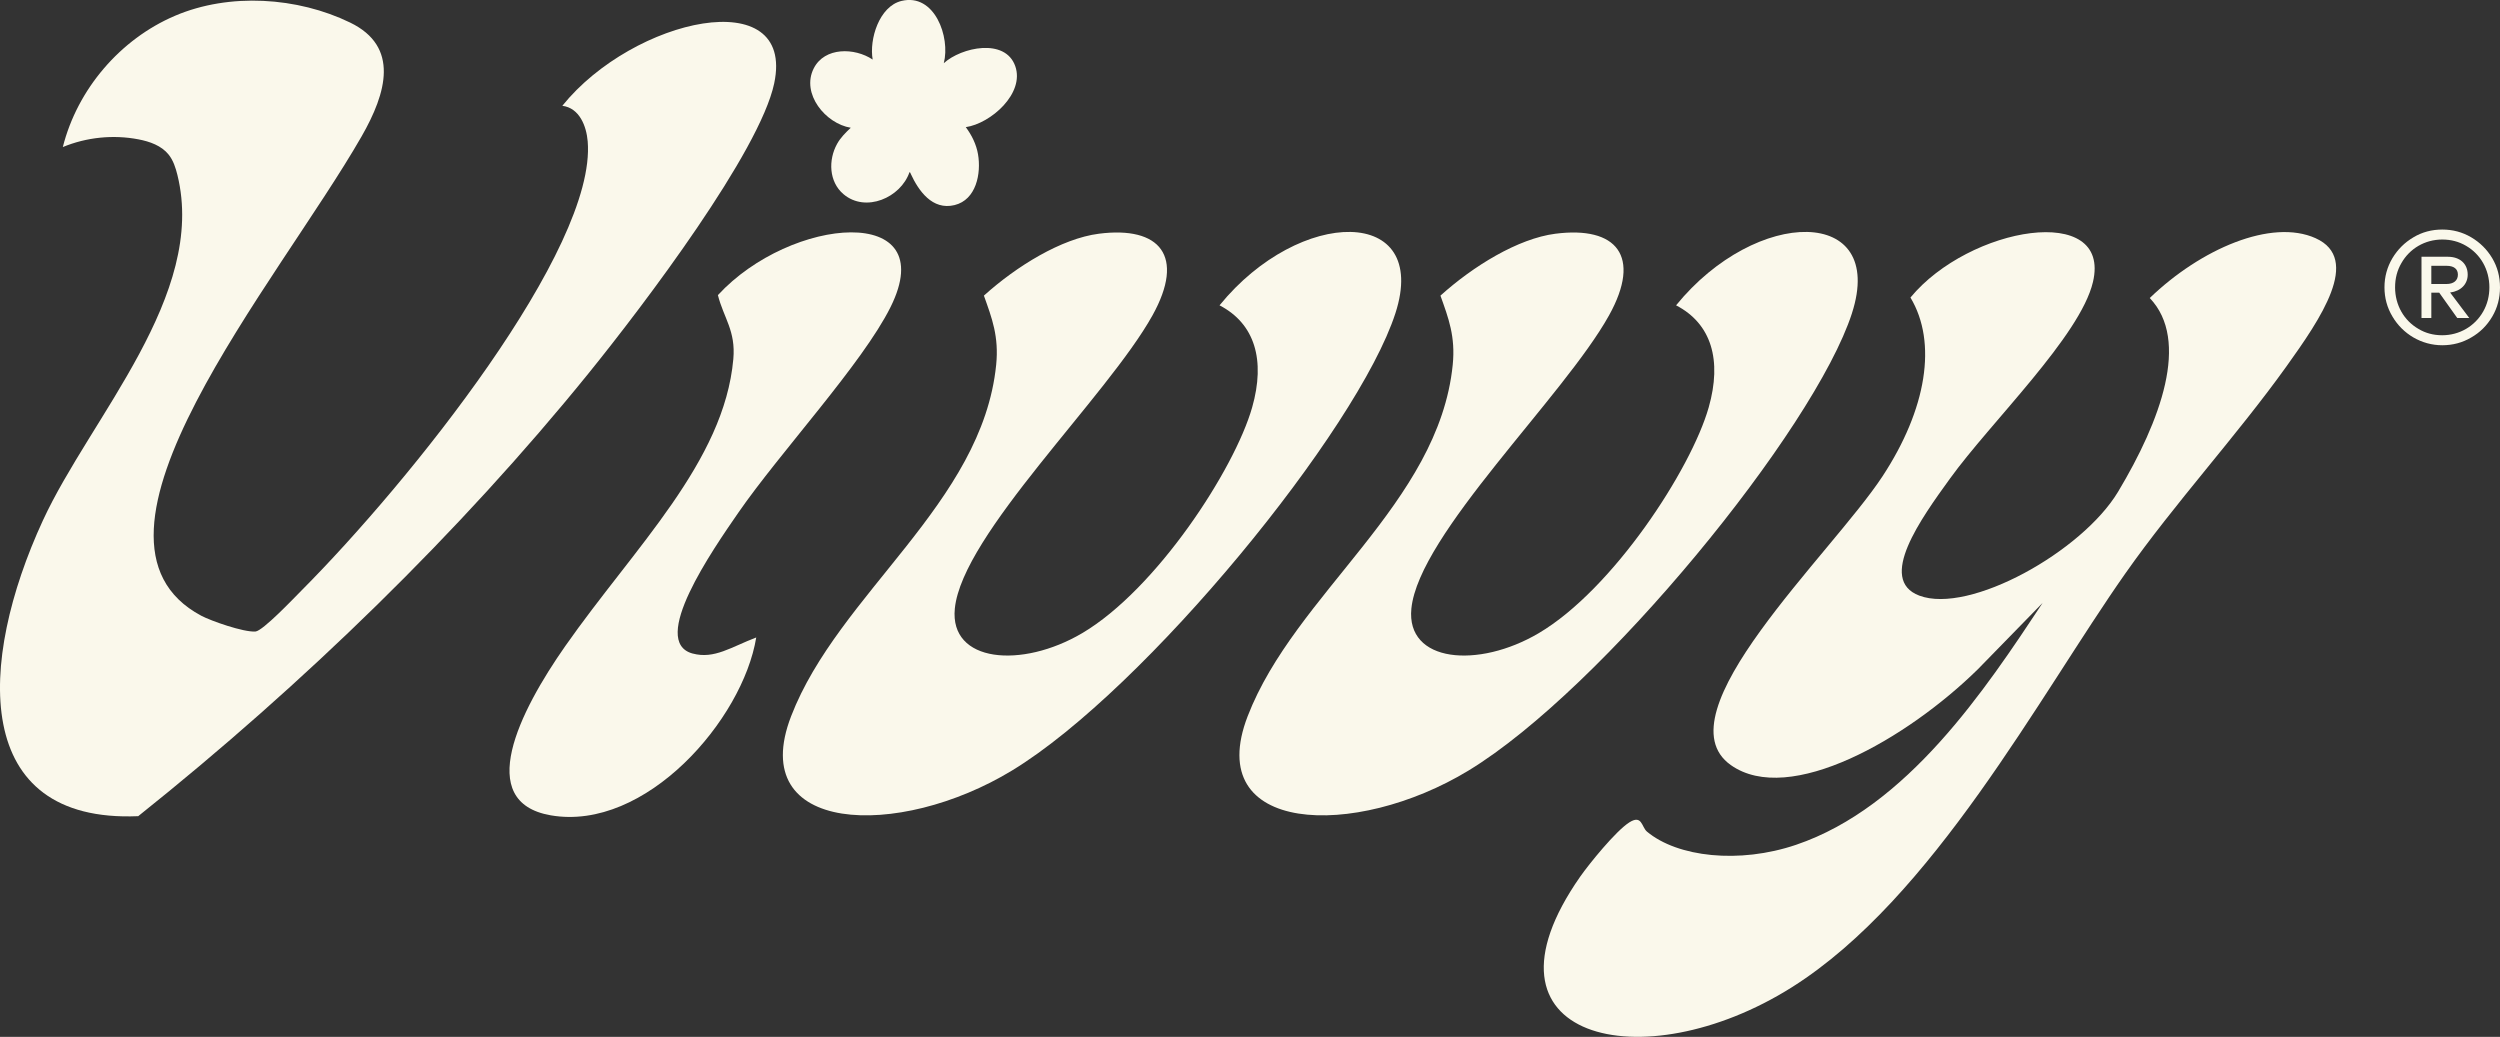
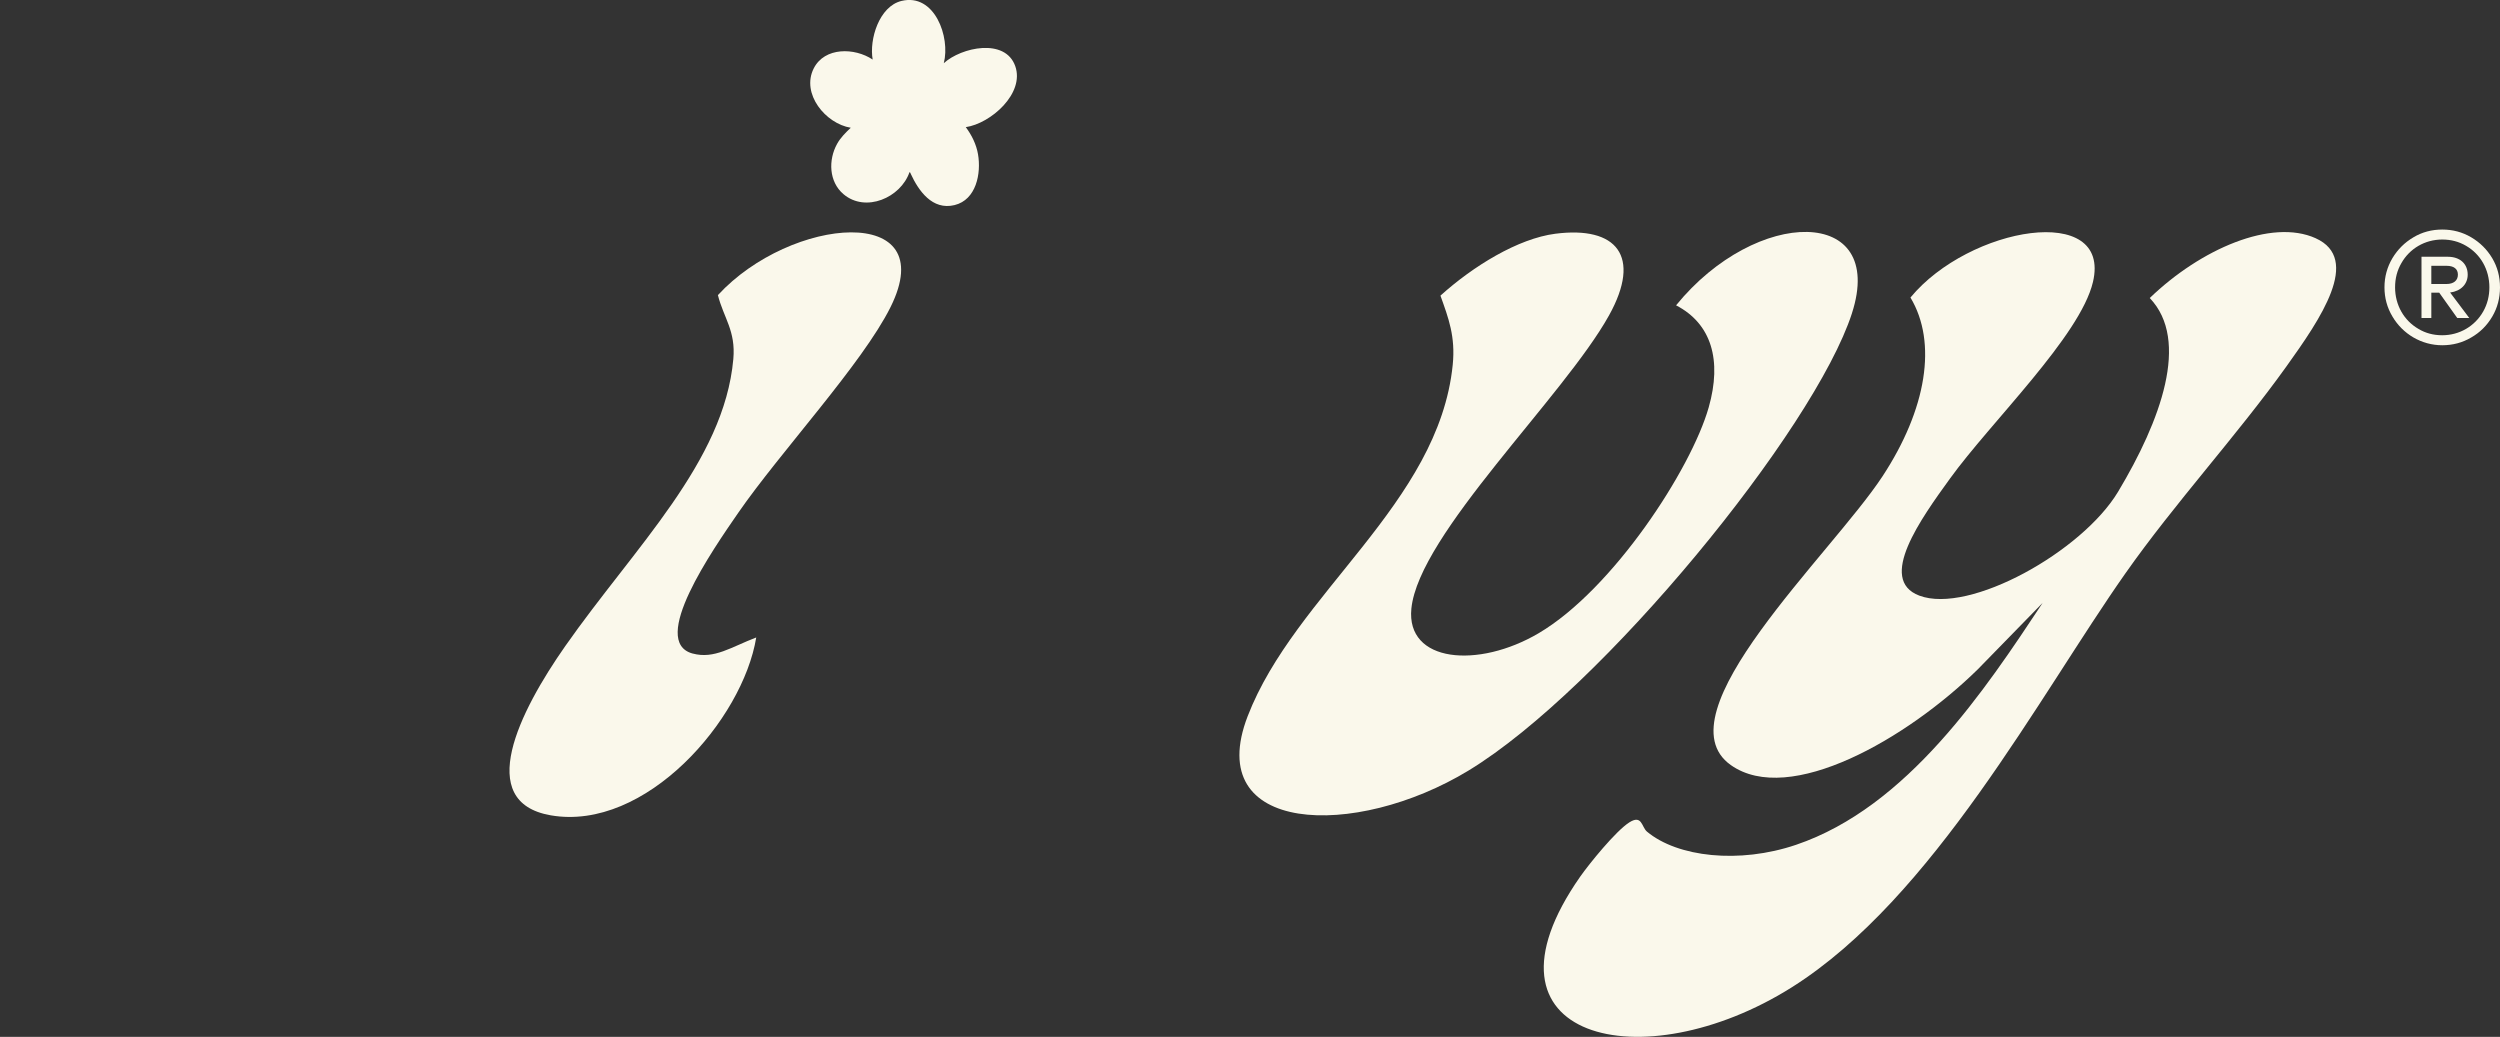
<svg xmlns="http://www.w3.org/2000/svg" viewBox="0 0 1000 414.74" data-name="Layer 1" id="Layer_1">
  <rect x="0" y="0" width="1000" height="414.74" fill="#333333" stroke="none" />
  <defs>
    <style>
      .cls-1 {
        fill: #faf8eb;
      }
    </style>
  </defs>
  <g>
    <g>
-       <path d="M309.68,33.34c8.58-40.54-56.37-26.27-84.75,8.98,6.87.86,9.64,8.14,10.15,14.23,3.59,42.99-71.32,136.31-114.4,179.57-3.17,3.19-15.59,16.29-18.51,16.49-4.79.33-17.84-4.28-21.65-6.31-57.63-30.72,30.68-133.34,64.14-191.78,9.94-17.36,15.22-35.86-4.58-45.48C119.02-1.2,91.76-2.98,70.01,6.31c-21.94,9.36-39.05,29.38-44.88,52.51,9.5-3.93,20.15-5.02,30.25-3.08,4.53.87,9.2,2.51,12.08,6.11,1.87,2.34,2.8,5.29,3.52,8.2,11.81,48.06-34.74,96.8-53.82,138.13-26.19,56.76-28.77,121.12,38.13,118.29,66.21-52.84,128.78-113.75,179.95-176.91,22.86-28.22,68.68-89,74.44-116.21Z" class="cls-1" />
      <path d="M926.26,95.29c-17.7-7.98-46.03,4.33-66.36,23.92,16.22,16.99,4.32,49.16-12.65,77.46-14.38,23.98-59.46,49.13-79.52,41.58-16.99-6.39.75-30.89,12.28-46.84,16.35-22.62,52.07-56.97,57.17-78.6,7.54-31.96-49.53-22.24-73,6.21,10.83,17.99,6.47,44.64-11.18,71.51-20.43,31.09-89.49,95.11-60.66,115.51,23.43,16.58,70.55-10.58,98.78-38.31l25.96-26.6c-22.97,34.67-54.03,81.67-98.67,96.8-22.78,7.72-47.41,4.91-59.61-5.27-2.21-1.85-1.95-6.96-7.09-3.69-5.42,3.45-16.05,16.58-19.65,21.72-45.48,65.1,24.82,81.96,84.73,44.19,56.46-35.6,98.87-116.45,133.38-165.54,19.79-28.16,44.5-54.98,64.39-82.75,13.66-19.08,30.11-42.98,11.7-51.29Z" class="cls-1" />
-       <path d="M487.81,122.13c14.13,7.33,18.44,21.88,13.05,40.83-7.05,24.79-38.35,72.83-68.01,90.32-24.18,14.26-53.08,11.81-50.92-9.85,2.97-29.76,60.96-84.73,79.05-117.25,13.23-23.79,2.99-35.82-21.43-32.69-14.98,1.92-32.94,12.99-45.99,24.76,3.22,9.03,6.05,16.34,4.91,27.69-5.61,55.48-63.11,91.5-82.02,140.54-18.23,47.27,42.94,49.35,88.39,21.71,53.34-32.43,138.27-136.34,153.33-182.9,13.91-43.01-38.25-42.63-70.35-3.16Z" class="cls-1" />
      <path d="M740.78,125.29c13.91-43.01-38.25-42.63-70.35-3.16,14.13,7.33,18.44,21.88,13.05,40.83-7.05,24.79-38.35,72.83-68.01,90.32-24.18,14.26-53.08,11.81-50.92-9.85,2.97-29.76,60.96-84.73,79.05-117.25,13.23-23.79,2.99-35.82-21.43-32.69-14.98,1.92-32.94,12.99-45.99,24.76,3.22,9.03,6.05,16.34,4.91,27.69-5.61,55.48-63.11,91.5-82.02,140.54-18.23,47.27,42.94,49.35,88.39,21.71,53.34-32.43,138.28-136.34,153.33-182.9Z" class="cls-1" />
      <path d="M277.1,261.43c-17.64-4.72,8-41.54,18.24-56.37,16.66-24.12,49.65-59.62,60.9-82.27,20.68-41.63-39.96-36.37-69.08-4.74,2.32,9.15,7.18,14.27,6.17,25.57-3.67,41.15-39.5,75.25-67.21,114.79-18.41,26.28-36.48,62.39-5.83,67.72,37.92,6.58,76.84-38.25,82.2-71.14-9.94,3.77-16.74,8.75-25.39,6.43Z" class="cls-1" />
    </g>
    <path d="M956.96,103.28c2.09-3.48,4.87-6.27,8.42-8.36,3.48-2.09,7.35-3.1,11.52-3.1,4.18,0,8.04,1.01,11.58,3.1,3.55,2.09,6.33,4.87,8.42,8.36,2.09,3.55,3.1,7.41,3.1,11.65,0,4.24-1.01,8.17-3.1,11.71-2.09,3.55-4.87,6.33-8.42,8.36-3.54,2.09-7.41,3.1-11.58,3.1-8.29,0-15.83-4.49-19.94-11.52-2.09-3.48-3.17-7.4-3.17-11.65,0-4.24,1.08-8.1,3.17-11.65ZM958.03,114.92c0,7.09,3.54,13.29,9.37,16.65,2.85,1.71,6.01,2.53,9.49,2.53,6.9,0,13.04-3.61,16.39-9.5,1.65-2.91,2.47-6.14,2.47-9.68,0-7.09-3.54-13.23-9.3-16.58-2.91-1.71-6.08-2.53-9.56-2.53-6.9,0-13.04,3.61-16.33,9.43-1.71,2.91-2.53,6.14-2.53,9.68ZM979.17,102.71c4.87,0,7.91,2.85,7.91,7.15,0,3.73-2.66,6.58-7.03,7.15l7.66,10.19h-4.81s-7.21-10.13-7.21-10.13h-3.16v10.13s-3.93,0-3.93,0v-24.5s10.57,0,10.57,0ZM978.6,113.6c2.85,0,4.56-1.39,4.56-3.73,0-2.28-1.58-3.55-4.56-3.55h-6.07v7.28h6.07Z" class="cls-1" />
  </g>
  <path d="M377.54,25.26c6.98-6.34,24.54-10.19,28.56,1.19,3.86,10.94-9.8,22.94-19.79,24.41,2.39,3.18,4.22,6.9,4.9,10.86,1.31,7.62-.68,18.2-9.4,20.32-8.87,2.16-14.39-5.71-17.54-12.58-.11-.24-.14-.56-.48-.58-3.48,10.18-17.55,16.34-26.43,8.76-5.82-4.97-6.07-13.66-2.54-20.06,1.4-2.54,3.42-4.51,5.49-6.48-10.06-1.62-19.93-13.6-14.83-23.72,4.36-8.65,16.43-8.35,23.59-3.55-1.44-8.1,2.6-21.28,11.51-23.45,13.29-3.24,19.63,14.5,16.94,24.87Z" class="cls-1" />
</svg>